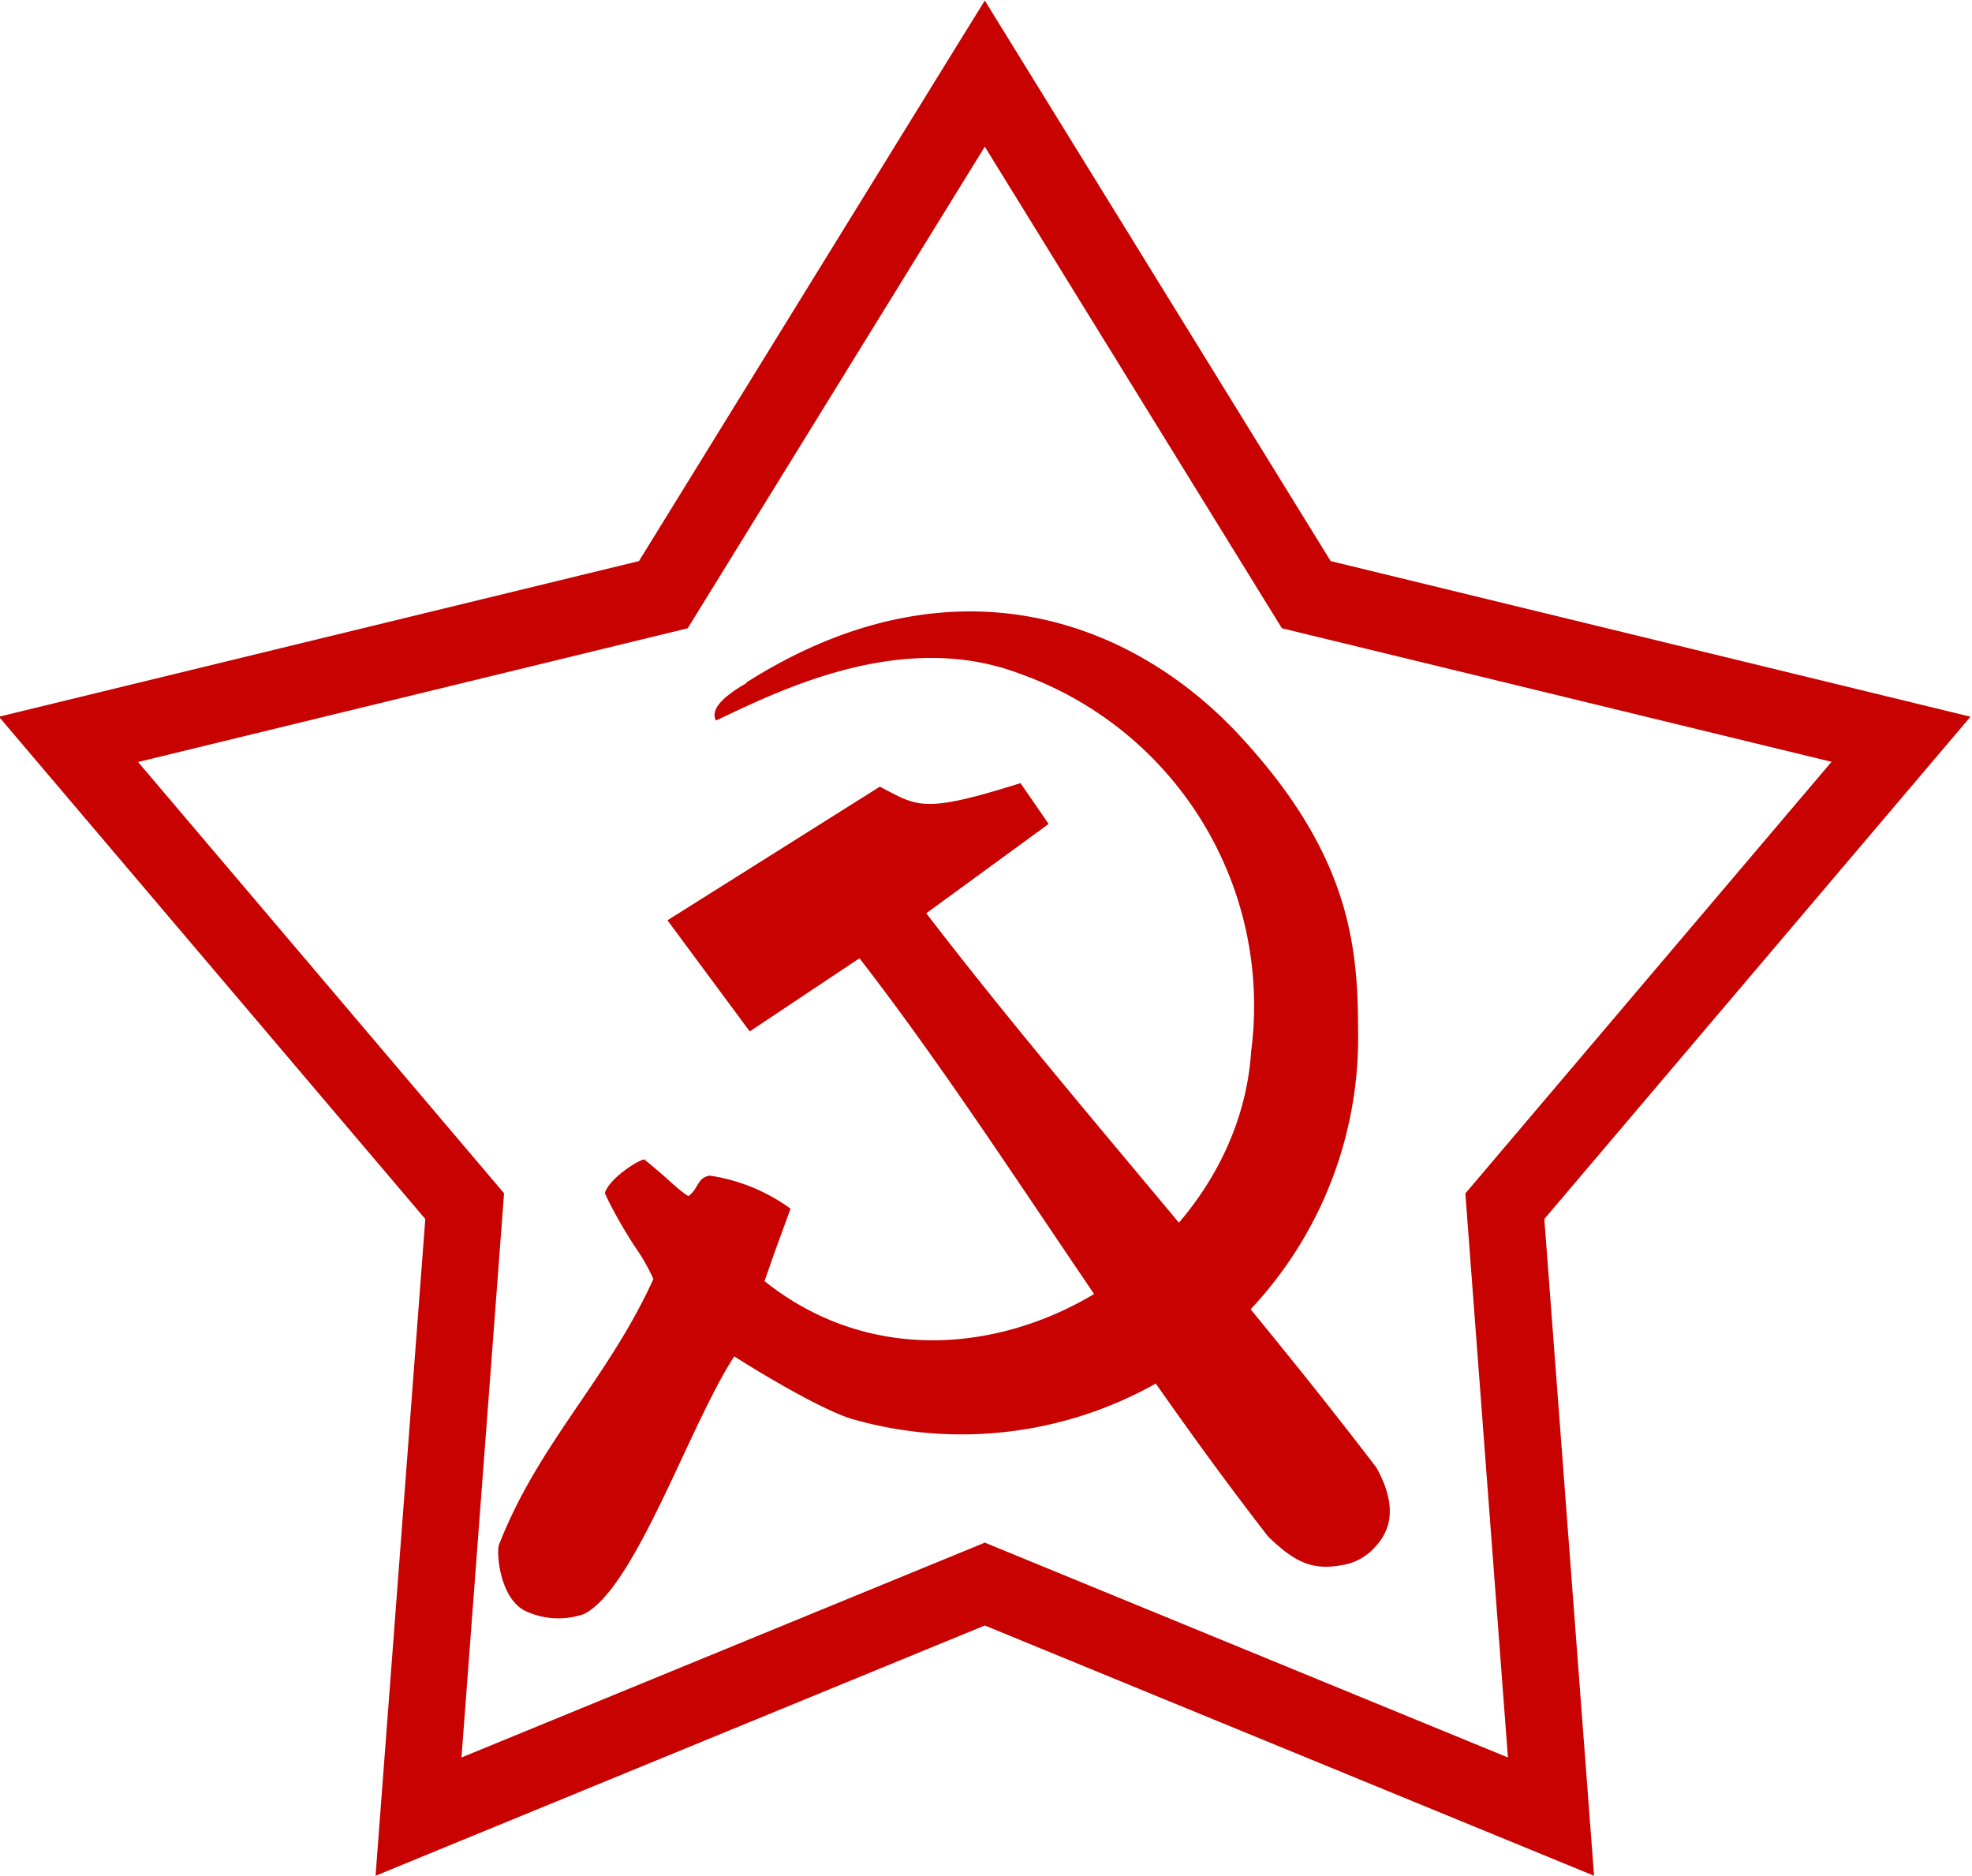
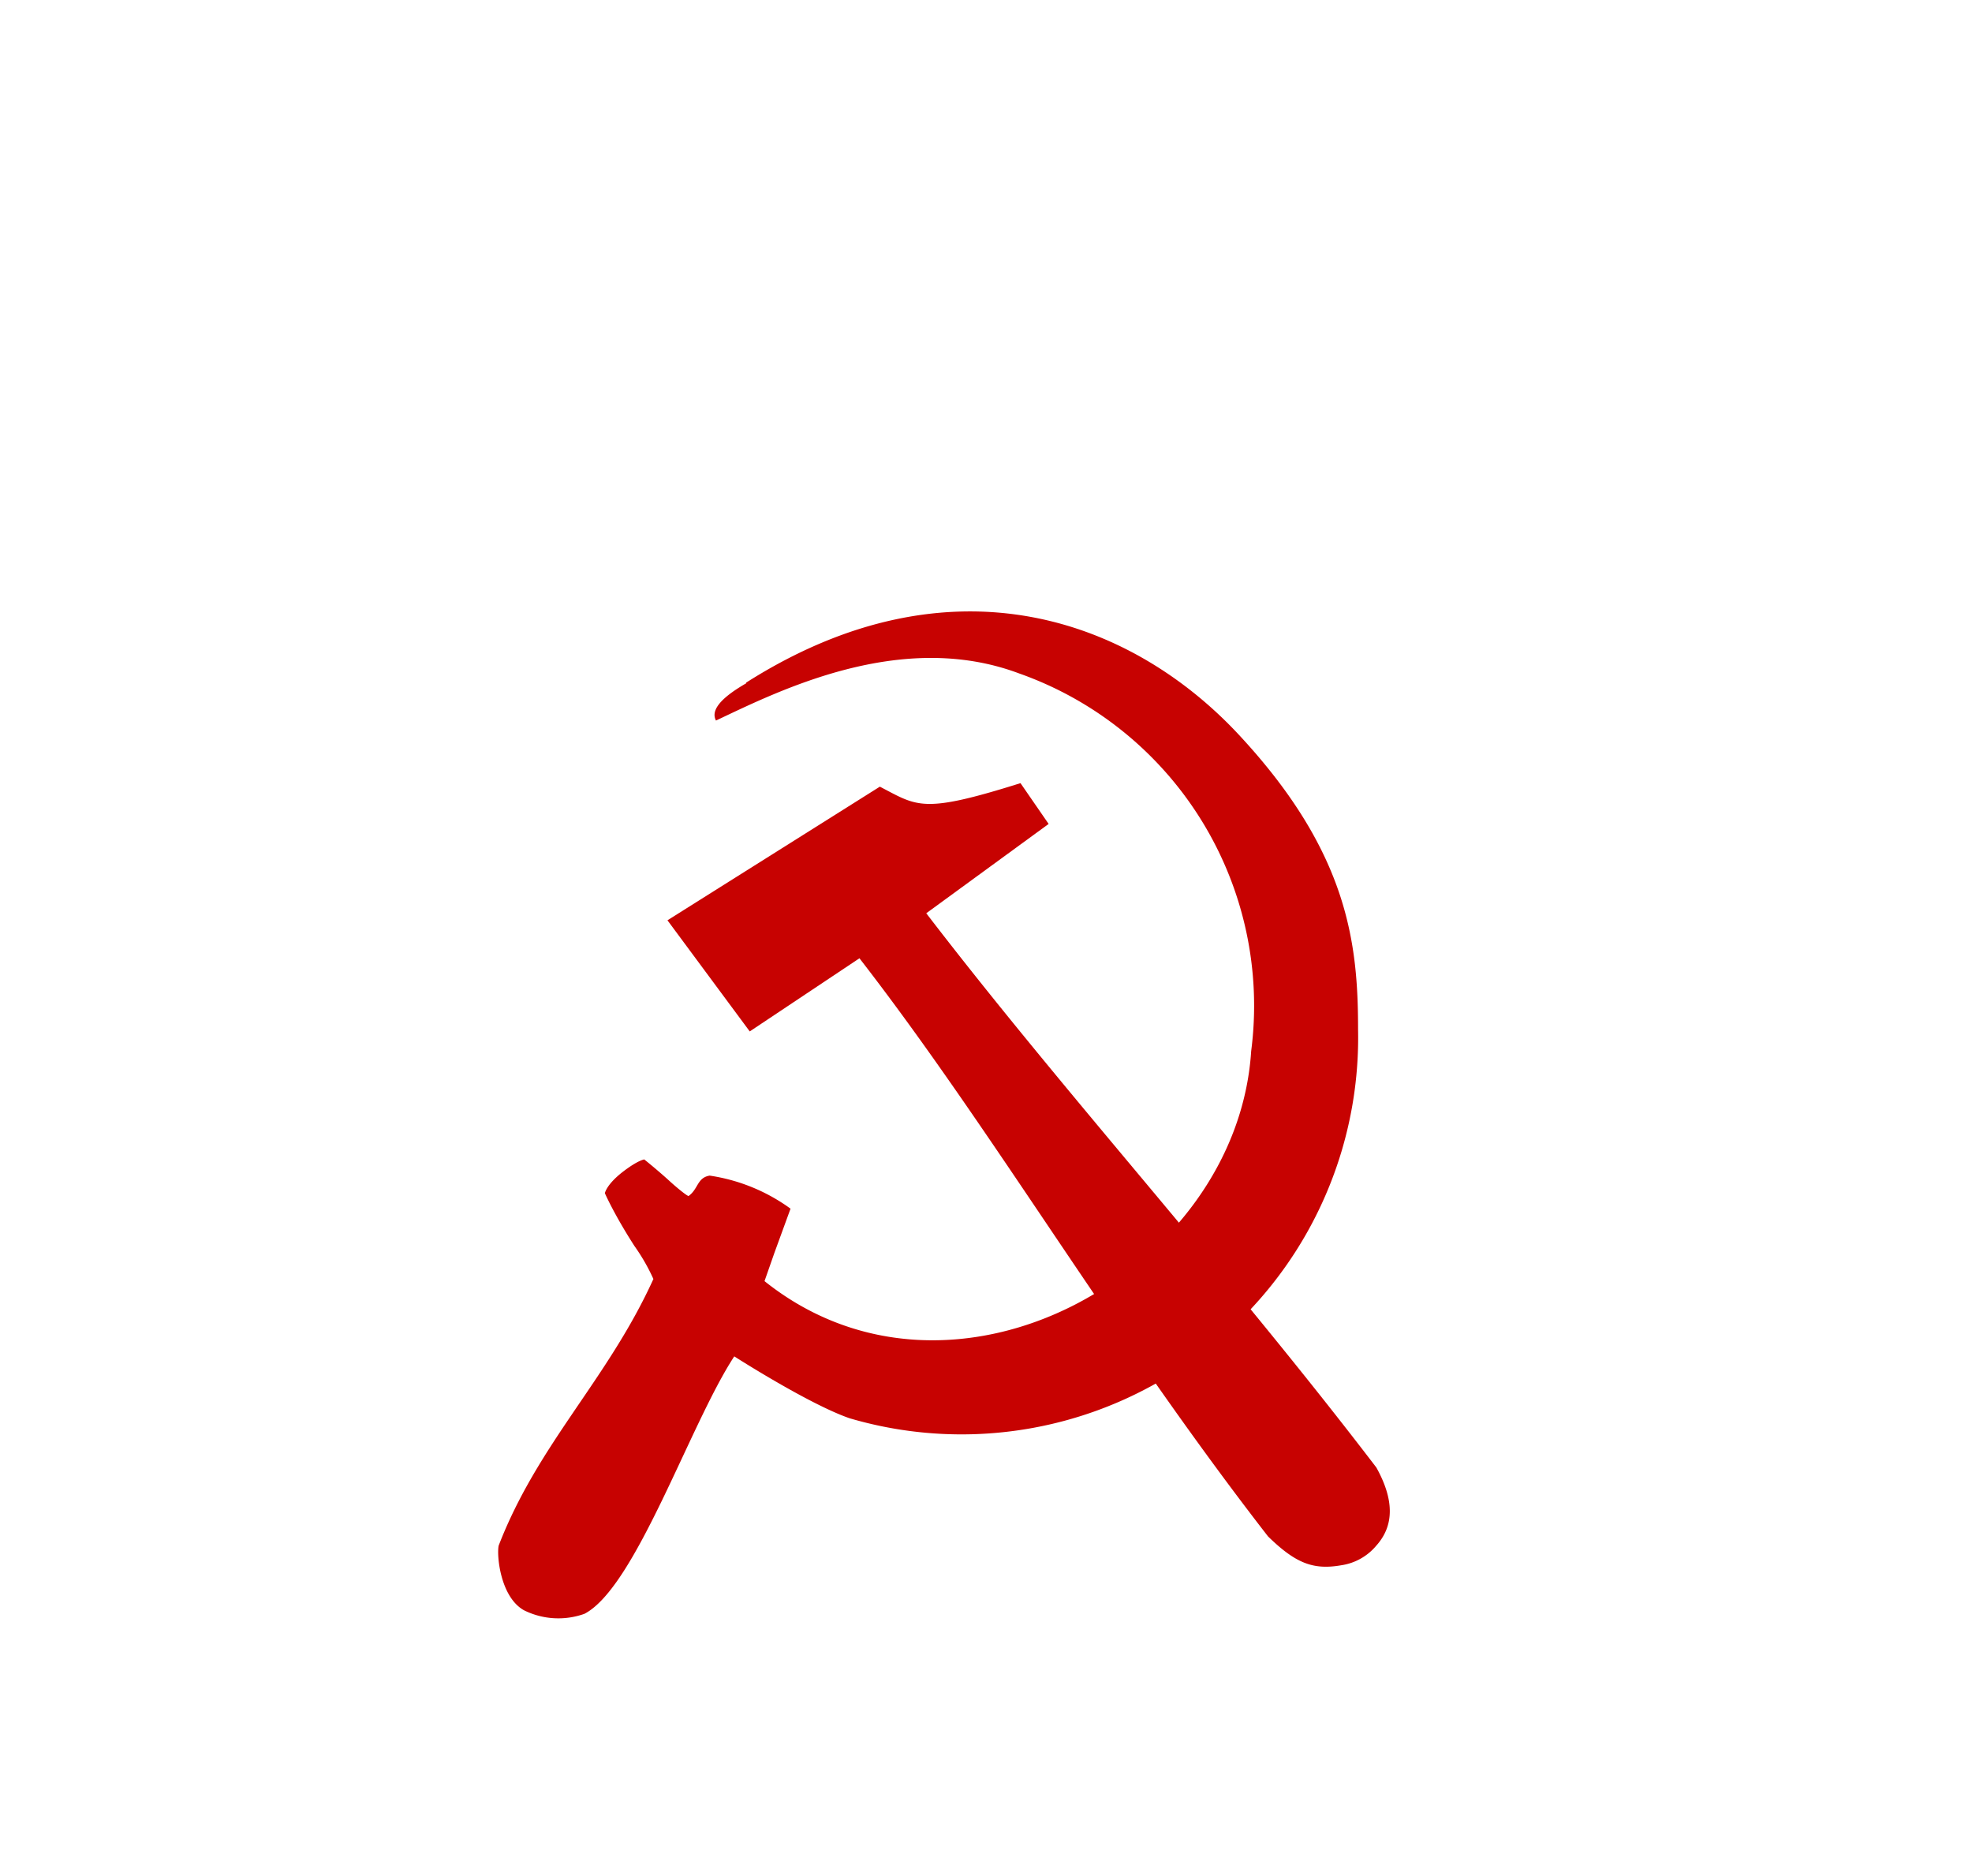
<svg xmlns="http://www.w3.org/2000/svg" viewBox="0 0 247.6 235.5">
  <g fill="#c70201" color="#000">
    <path d="M90.6 45.7 108 33l-4-5.8c-14 4.4-14.6 3.3-20 .5l-30.2 19 11.7 15.8 15.6-10.4c18.7 24.1 35.9 53.6 58.1 82.2 3.9 3.8 6.4 4.8 10.4 4.1a8 8 0 0 0 5-2.8c2.6-2.9 2.5-6.6 0-11.1-21.4-28-44.2-53-64-78.8Z" style="-inkscape-stroke:none" transform="translate(36.3 74.3) scale(.883)" />
    <path d="M65 13c-4 2.3-5 4-4.3 5.3 8.9-4.2 26.3-13 43.1-6.7a50.1 50.1 0 0 1 33 53.7c-2 31.3-42.3 54.2-69.2 32.7l1.4-4 2.3-6.3A26 26 0 0 0 59.8 83c-1.8.3-1.6 1.9-3 2.9-.2 0-1.6-1.1-3-2.4a84 84 0 0 0-3.3-2.8s-.9.1-3.1 1.8c-2.3 1.8-2.5 3-2.5 3s1.3 3 4.2 7.5a28 28 0 0 1 2.7 4.7c-6.5 14.3-16.4 23.4-22 37.9-.3 1.3.2 7.3 3.6 9.2a11 11 0 0 0 8.6.5c7.3-3.8 15-27 21.3-36.6 0 0 10.6 6.8 16.4 8.8A56.4 56.4 0 0 0 152 62.2c0-12.2-1.4-25-16.6-41.5C120.1 4 94.3-5.7 65 12.9Z" style="-inkscape-stroke:none" transform="translate(36.3 74.3) scale(.883)" />
-     <path d="m1507.2-656.1-16.9 27.3-161.8 262.3-330.7 80.4 220.3 259.5-25.7 339.3 314.8-129.3L1822 312.7l-25.7-339.3 220.2-259.5-330.6-80.4zm0 75.5 153.5 248.8 284 69-189.2 223 22 291.4-270.3-111-270.4 111 22-291.5-189.1-222.8 284-69.1z" style="-inkscape-stroke:none" transform="translate(-242.6 159.5) scale(.243)" />
  </g>
</svg>